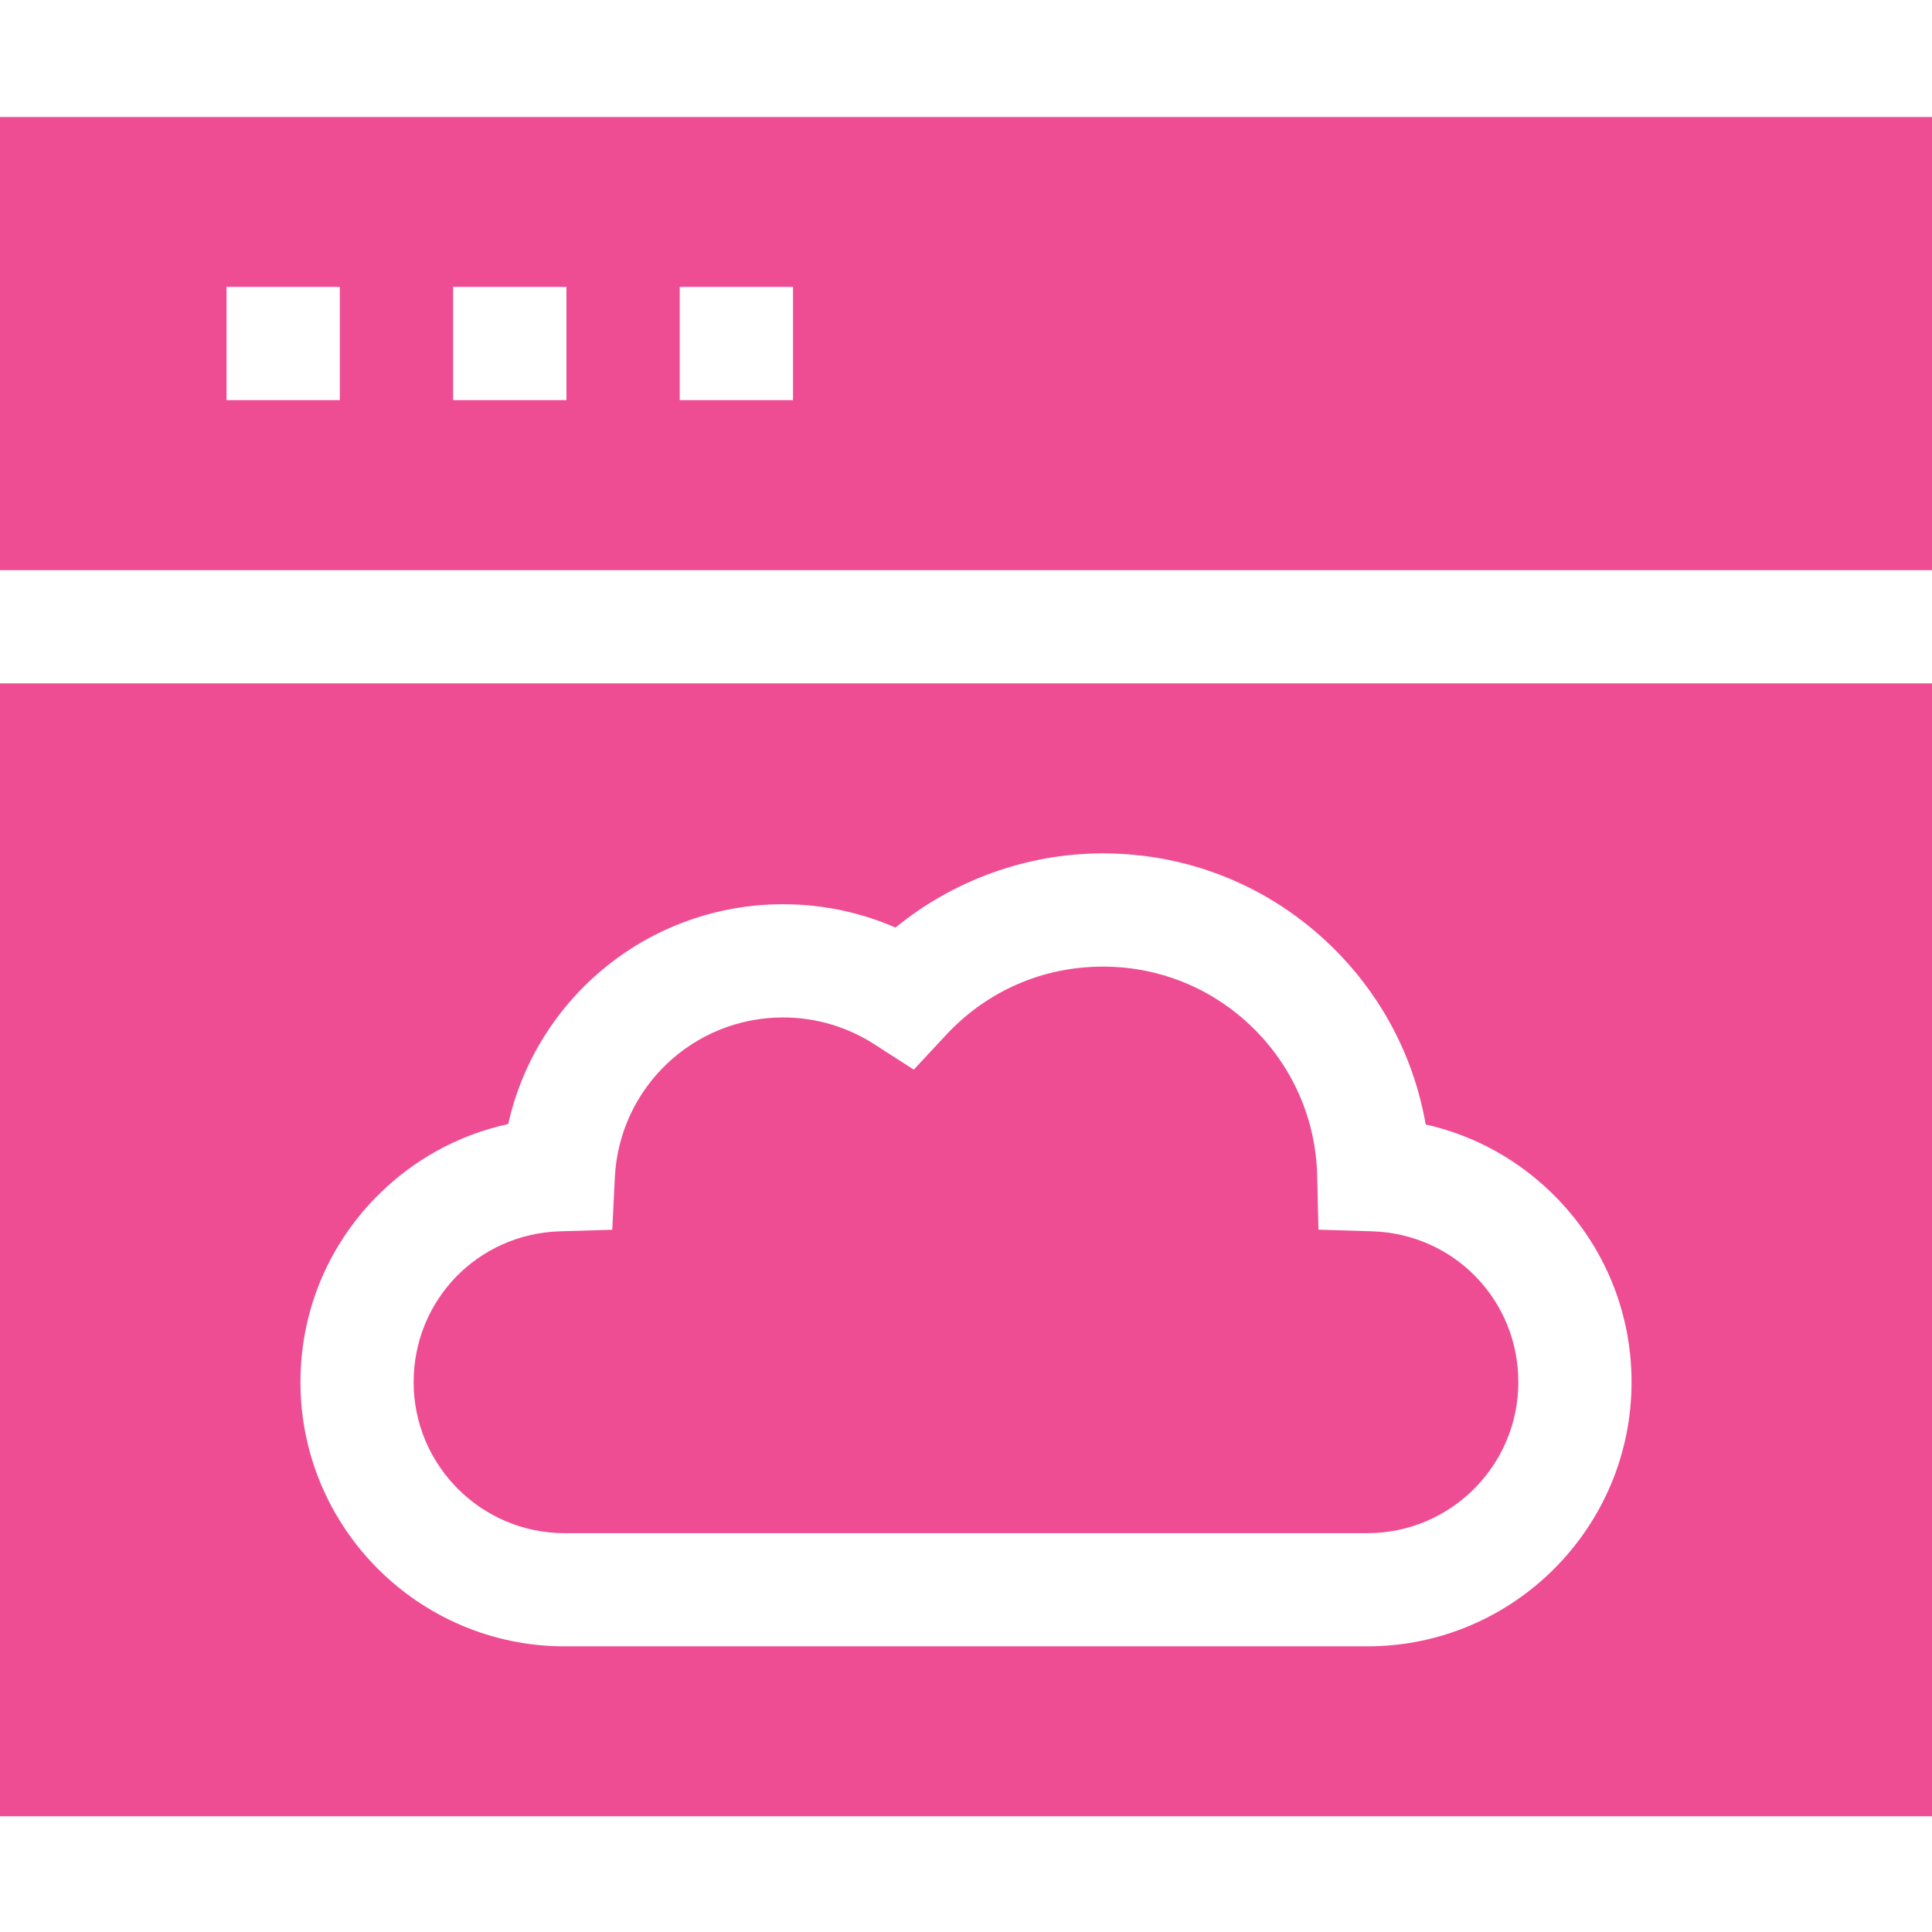
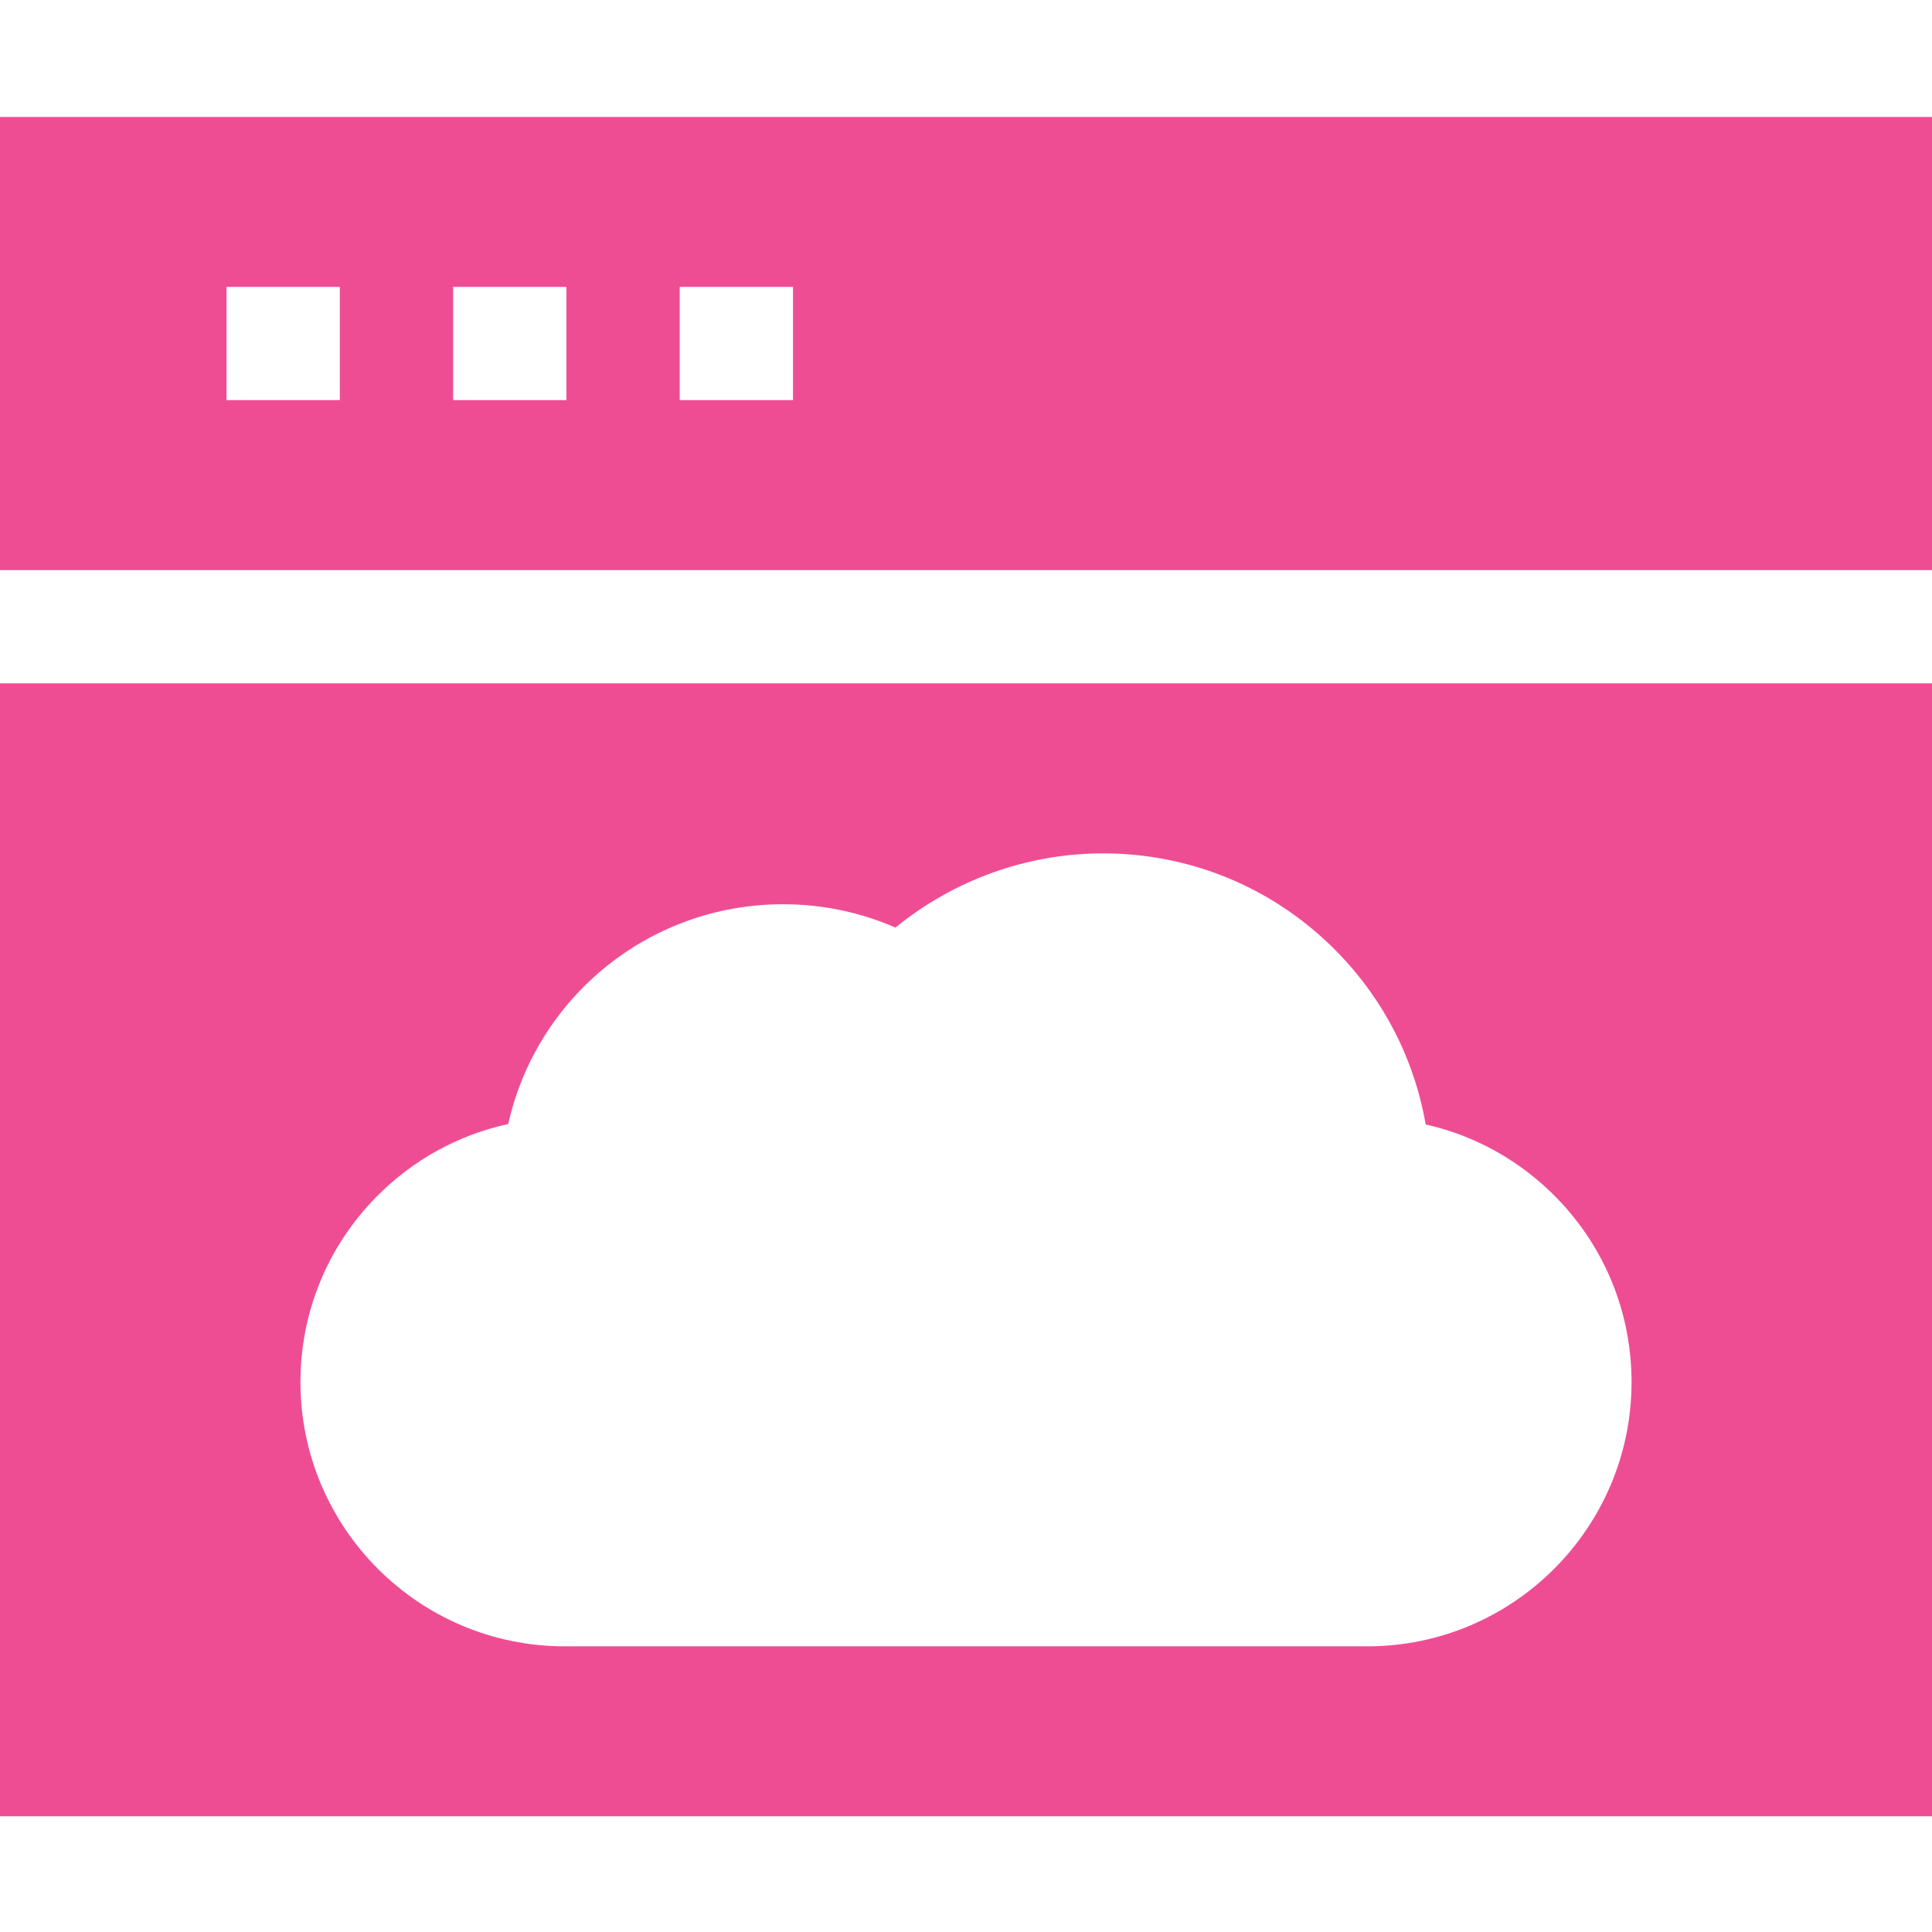
<svg xmlns="http://www.w3.org/2000/svg" width="64" height="64" viewBox="0 0 64 64" fill="none">
  <g clip-path="url(#clip0_2918_1232)">
-     <path d="M18.704 50.788H45.295C48.053 50.788 50.297 48.544 50.297 45.786C50.297 43.067 48.169 40.872 45.452 40.789L43.675 40.734L43.634 38.957C43.592 37.095 42.835 35.351 41.503 34.046C40.169 32.739 38.406 32.02 36.538 32.02C34.545 32.02 32.699 32.824 31.338 34.286L30.271 35.433L28.953 34.586C28.053 34.009 27.012 33.704 25.942 33.704C22.962 33.704 20.513 36.033 20.367 39.006L20.282 40.737L18.55 40.789C15.832 40.87 13.702 43.065 13.702 45.786C13.702 48.544 15.946 50.788 18.704 50.788Z" fill="#EF4D93" />
    <path d="M0 22.637V60.166H64V22.637H0ZM12.43 39.686C13.643 38.439 15.169 37.597 16.836 37.235C17.771 33.045 21.504 29.954 25.942 29.954C27.232 29.954 28.496 30.218 29.664 30.727C31.592 29.151 34.028 28.269 36.538 28.269C39.393 28.269 42.088 29.369 44.127 31.366C45.77 32.976 46.841 35.023 47.227 37.249C48.87 37.618 50.374 38.456 51.572 39.688C53.169 41.33 54.047 43.495 54.047 45.785C54.047 50.611 50.122 54.537 45.295 54.537H18.705C13.879 54.537 9.953 50.611 9.953 45.785C9.953 43.494 10.832 41.328 12.43 39.686Z" fill="#EF4D93" />
    <path d="M64 18.887V3.875H0V18.887H64ZM11.257 13.254H7.504V9.504H11.257V13.254ZM18.764 13.254H15.011V9.504H18.764V13.254ZM26.27 13.254H22.517V9.504H26.27V13.254Z" fill="#EF4D93" />
  </g>
  <defs>
    <clipPath id="clip0_2918_1232">
      <rect width="64" height="64" fill="white" />
    </clipPath>
  </defs>
</svg>